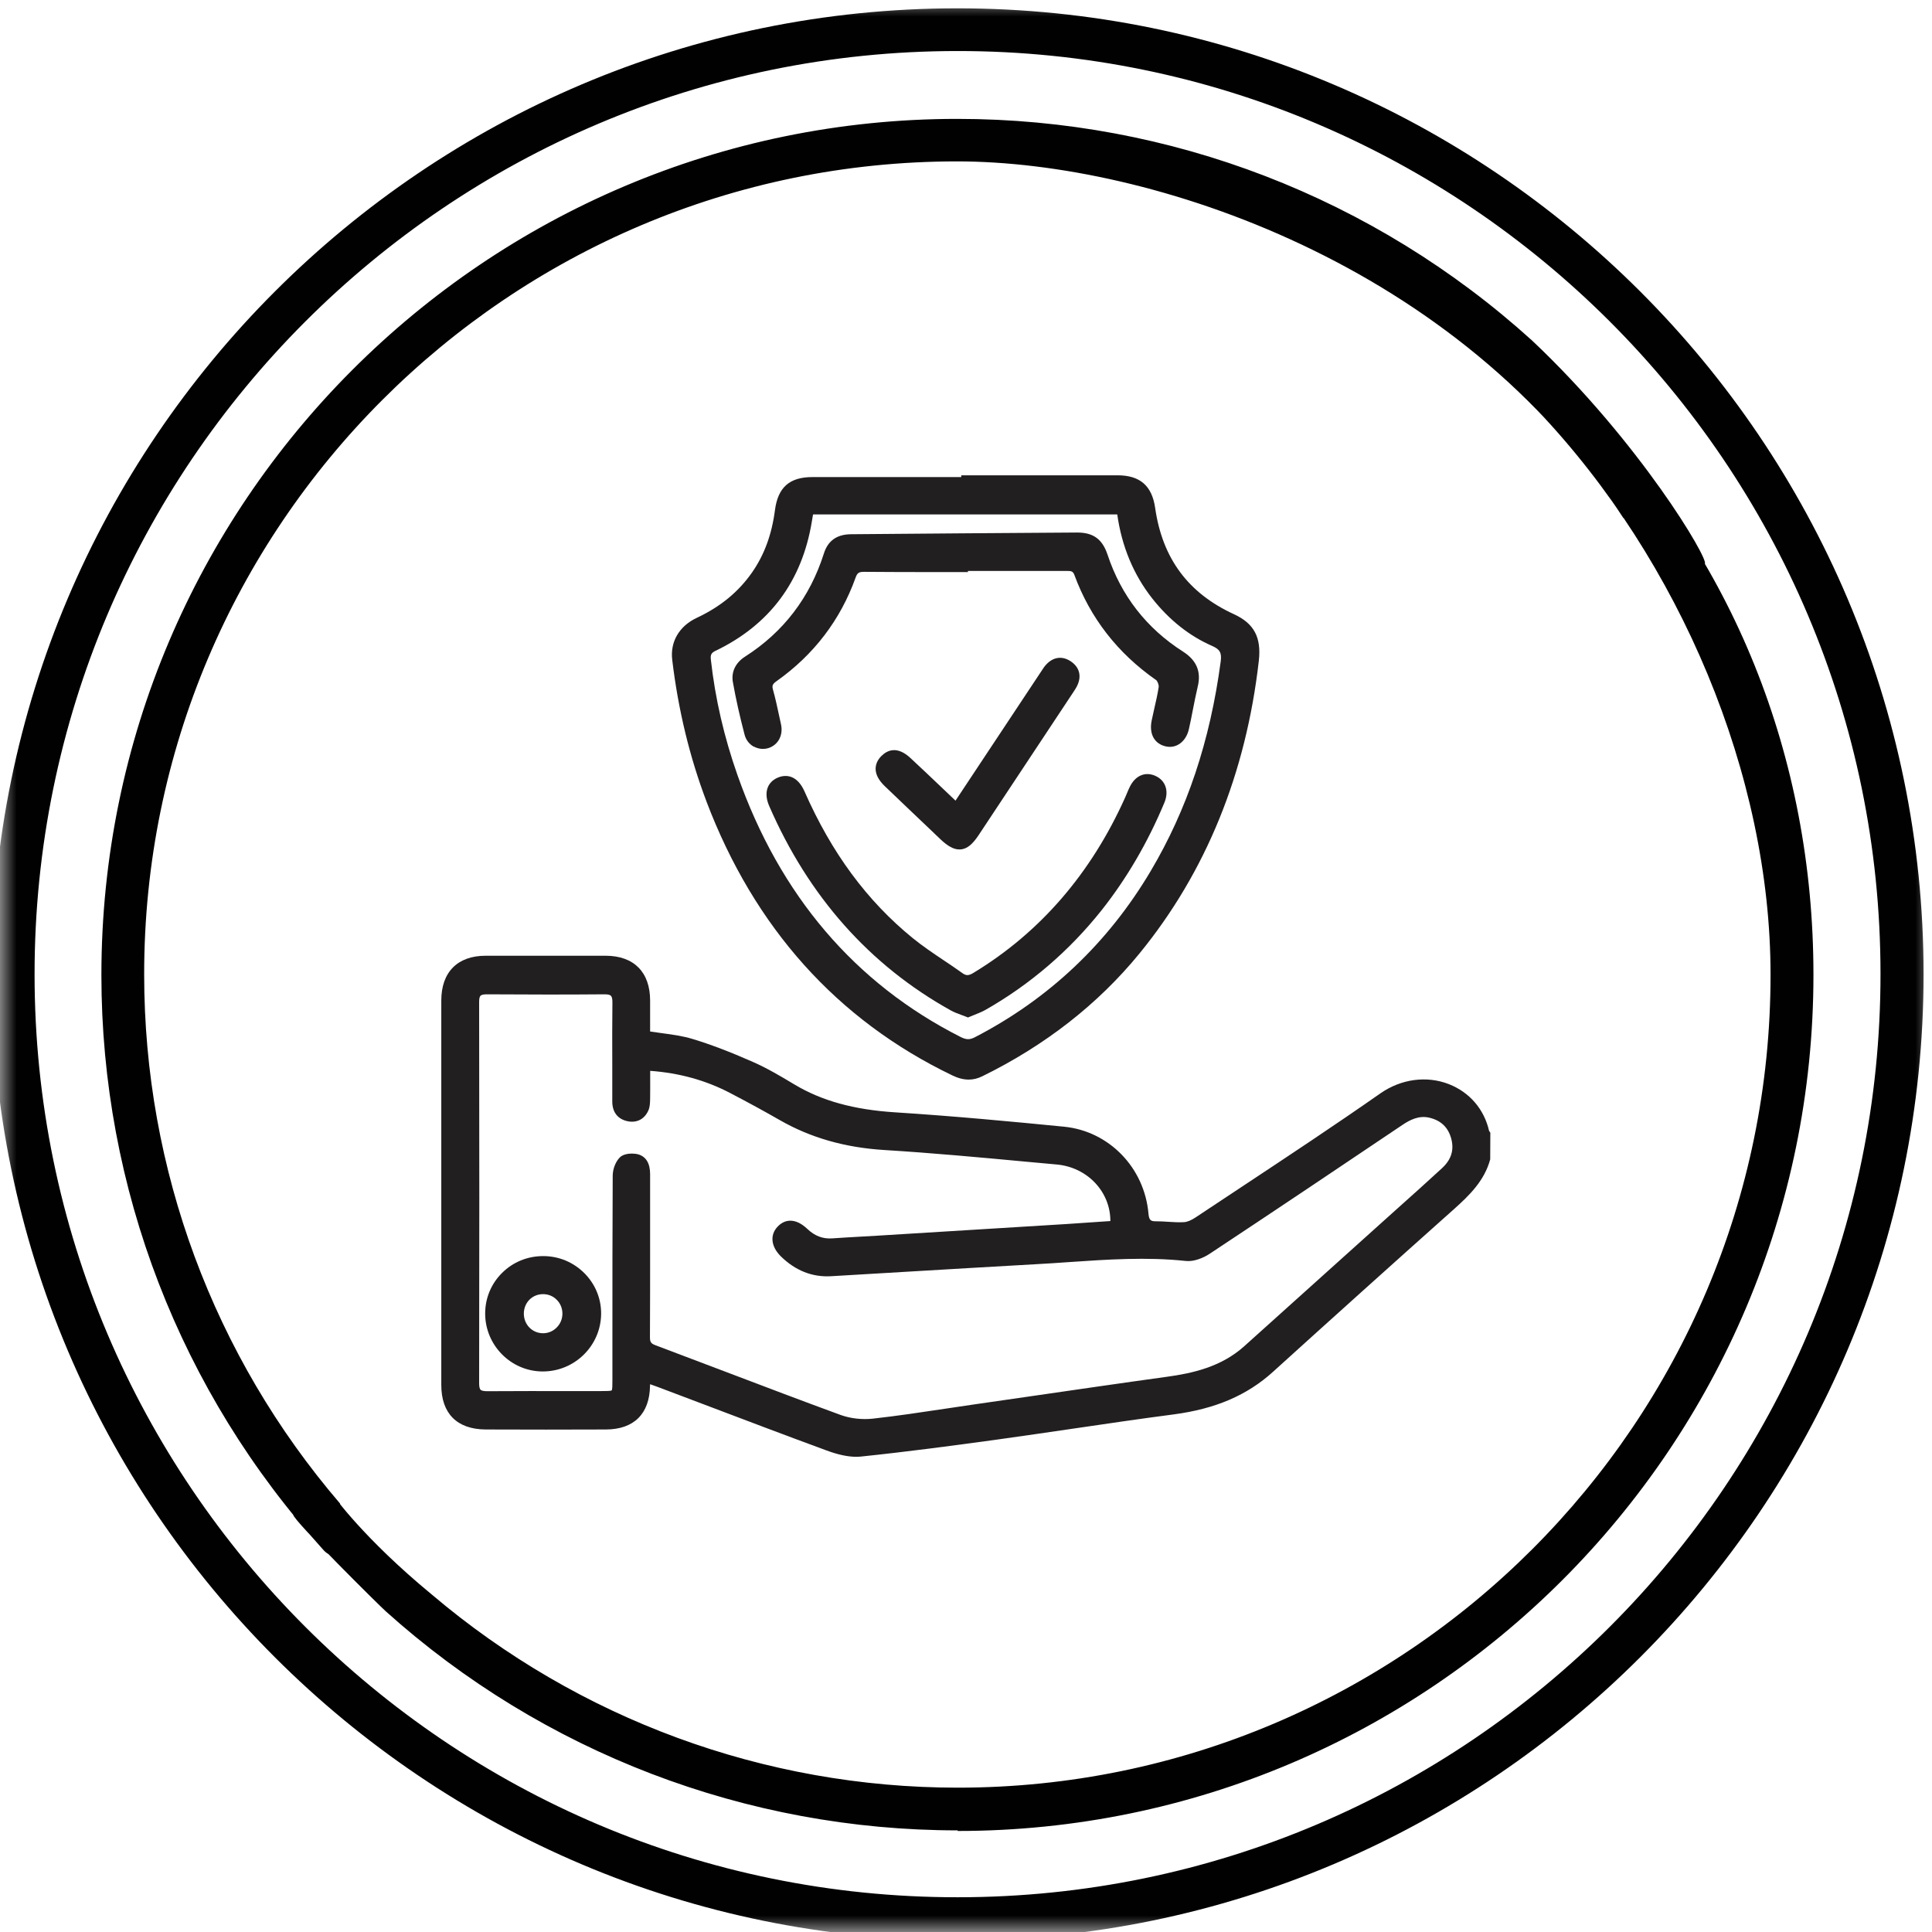
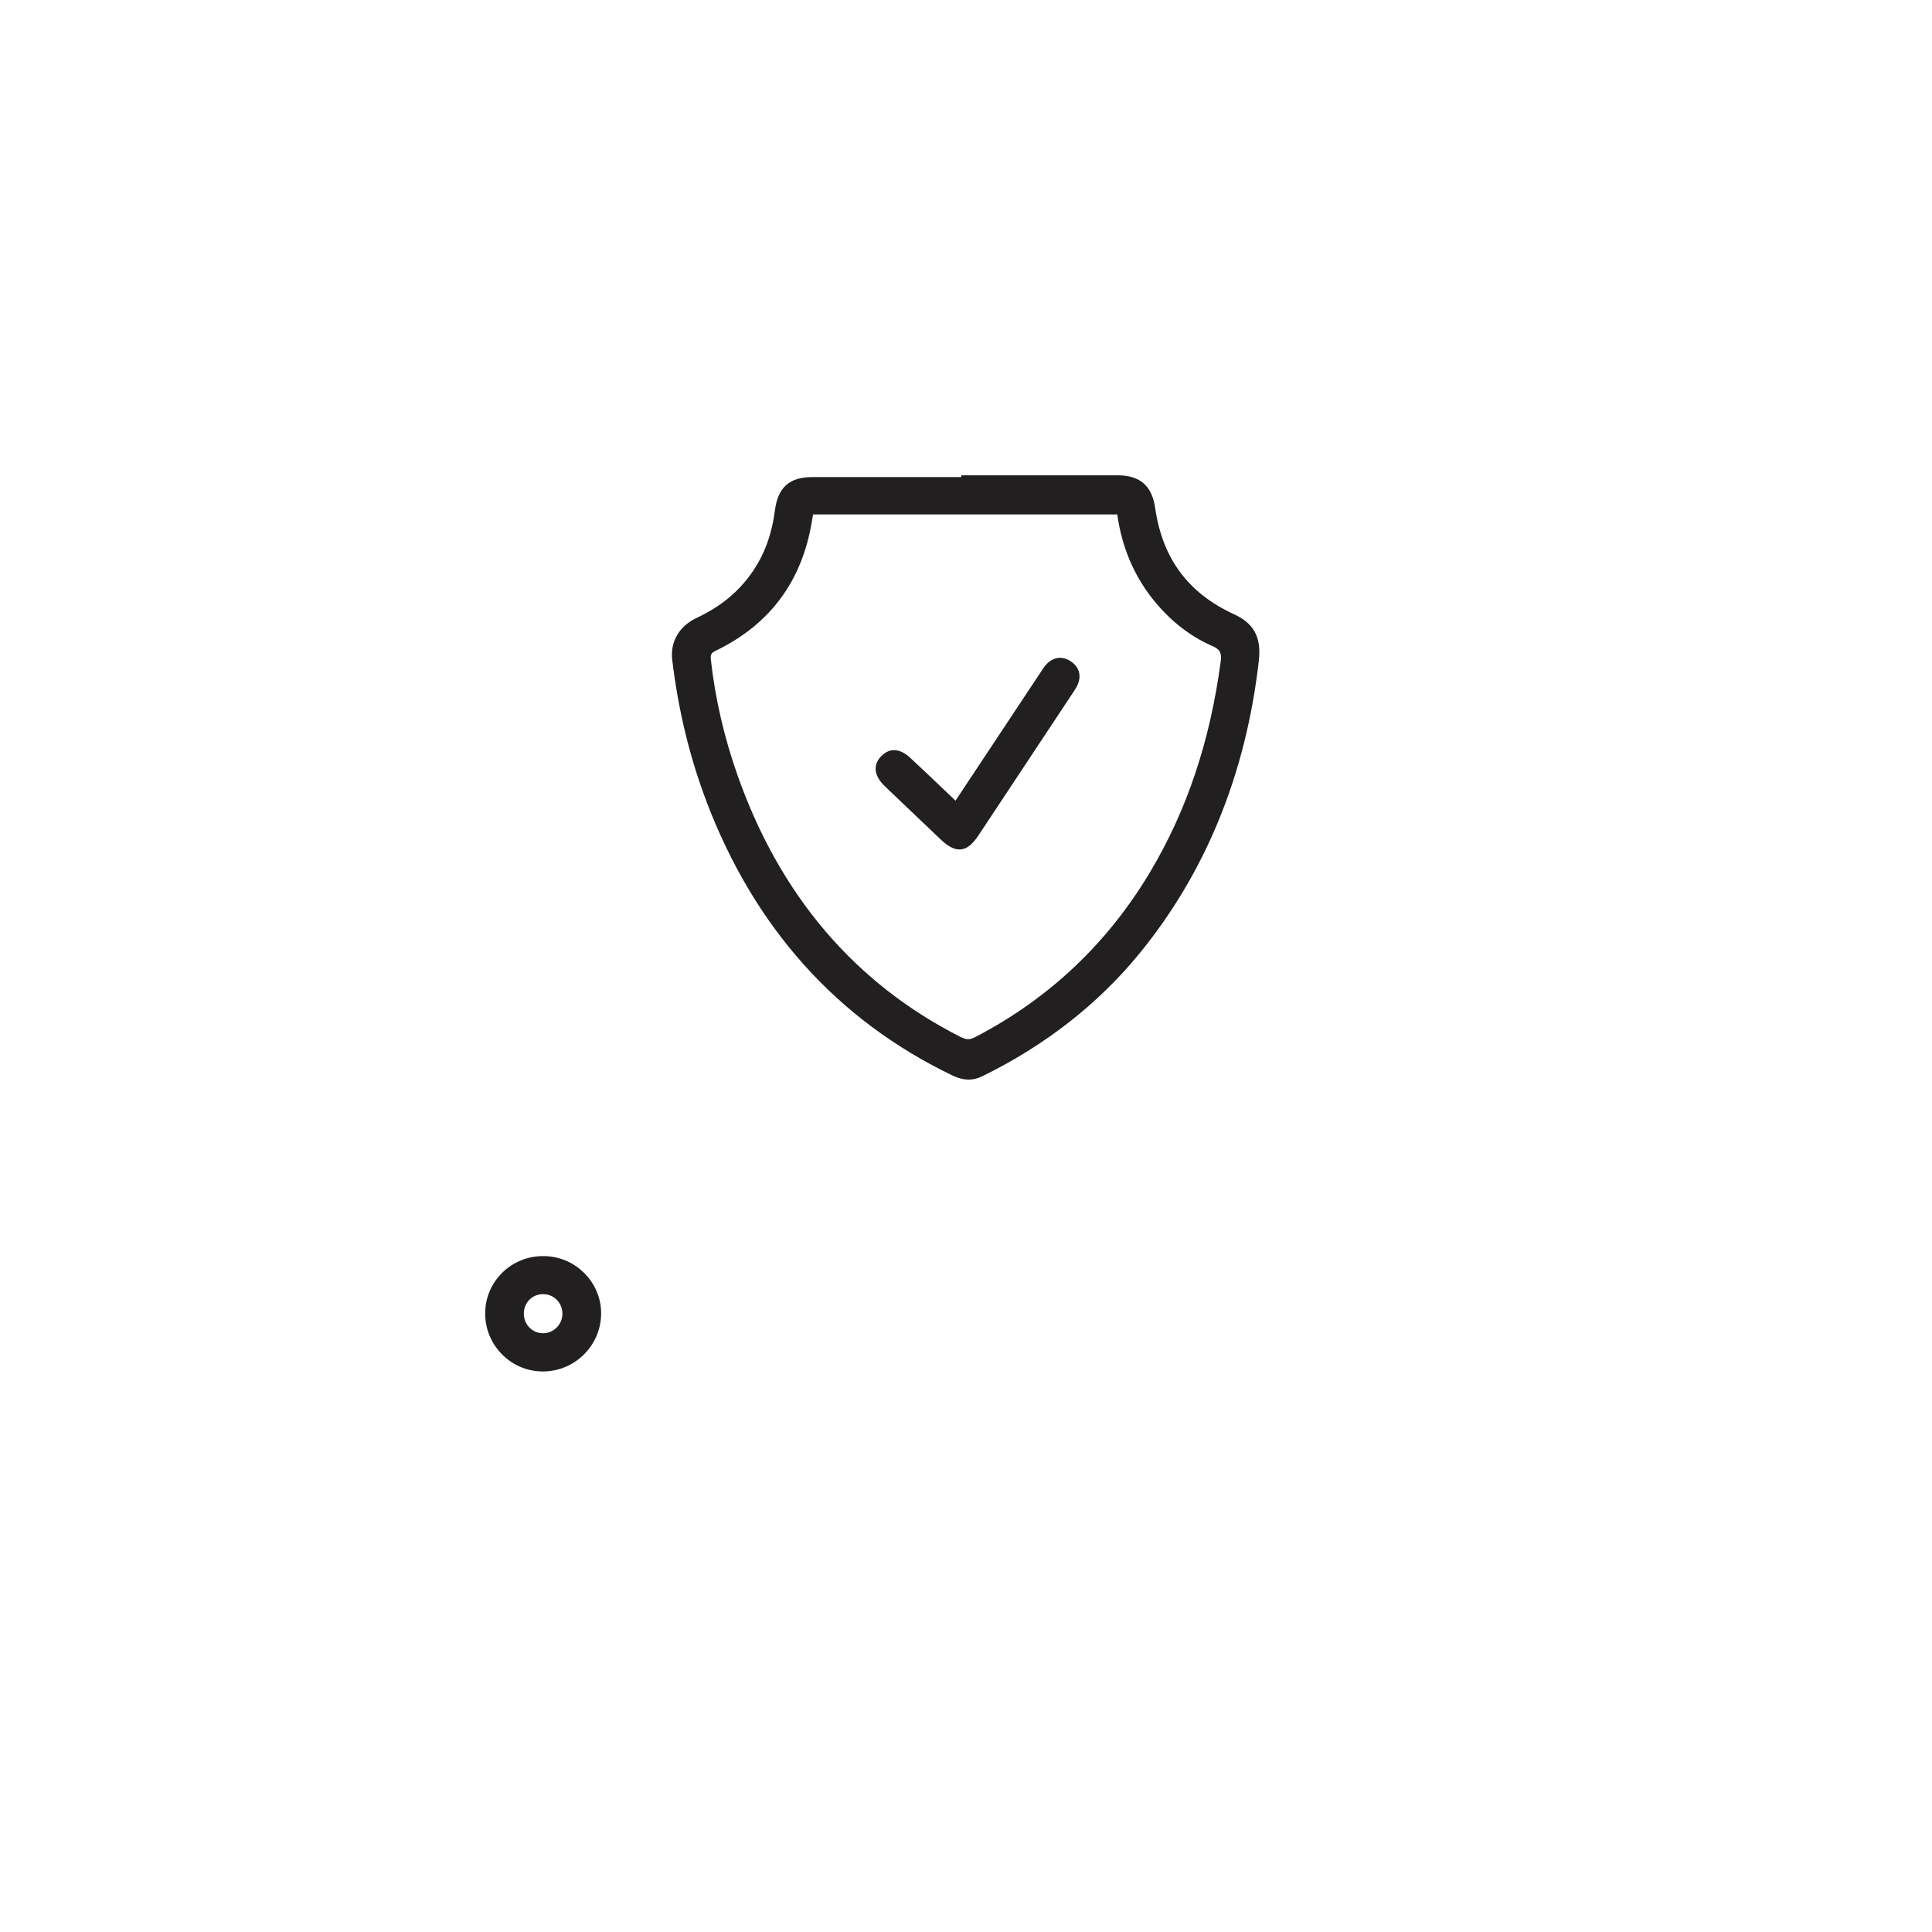
<svg xmlns="http://www.w3.org/2000/svg" width="58" height="58" viewBox="0 0 58 58" fill="none">
  <mask id="mask0_2281_1157" style="mask-type:luminance" maskUnits="userSpaceOnUse" x="0" y="0" width="58" height="58">
-     <path d="M58 0H0V58H58V0Z" fill="white" />
-   </mask>
+     </mask>
  <g mask="url(#mask0_2281_1157)">
-     <path d="M28.752 58.25C12.76 58.259 -0.253 45.246 -0.253 29.255C-0.253 13.263 12.751 0.25 28.743 0.25C44.734 0.25 57.747 13.255 57.747 29.246C57.747 45.237 44.743 58.25 28.752 58.25ZM28.743 1.532C13.46 1.532 1.029 13.972 1.038 29.255C1.038 44.537 13.478 56.968 28.752 56.957C44.034 56.957 56.465 44.517 56.454 29.235C56.454 13.952 44.014 1.521 28.74 1.532H28.743ZM28.752 54.949C22.408 54.949 16.301 52.613 11.584 48.375C11.449 48.26 8.801 45.642 8.801 45.47C8.801 45.297 9.868 45 9.992 44.876C9.992 44.876 10.911 46.18 12.962 47.868C17.372 51.61 22.952 53.667 28.752 53.667C42.205 53.667 53.164 42.711 53.153 29.255C53.153 23.294 50.451 16.837 46.153 12.318L46.711 12.287C46.826 12.163 46.999 12.097 47.161 12.097C47.334 12.097 47.495 12.163 47.619 12.287C52.012 16.709 54.441 22.727 54.441 29.264C54.441 43.435 42.92 54.967 28.747 54.967M10.183 46.736H10.163C9.99 46.736 9.817 46.659 9.705 46.526C5.409 41.789 3.044 35.665 3.044 29.272C3.044 15.101 14.565 3.569 28.738 3.569C35.131 3.569 41.255 5.932 45.992 10.221C49.229 13.274 51.312 16.799 51.18 16.924L48.731 15.546C43.811 7.94 34.575 4.845 28.729 4.845C15.276 4.845 4.317 15.801 4.328 29.257C4.328 35.105 6.414 40.711 10.205 45.133L10.637 46.521C10.513 46.645 10.349 46.712 10.178 46.712" fill="#010101" />
-   </g>
-   <path d="M44.724 33.975C44.724 33.975 44.712 33.962 44.704 33.953C44.557 33.302 44.119 32.791 43.497 32.547C42.83 32.286 42.062 32.39 41.44 32.824C40.085 33.772 38.679 34.702 37.321 35.601C36.845 35.915 36.369 36.23 35.895 36.546C35.763 36.635 35.639 36.686 35.541 36.69C35.386 36.699 35.231 36.69 35.069 36.679C34.943 36.67 34.817 36.664 34.693 36.664C34.549 36.664 34.496 36.633 34.478 36.436C34.359 35.056 33.296 33.96 31.95 33.825C30.448 33.677 28.67 33.508 26.87 33.393C25.626 33.313 24.663 33.045 23.845 32.554C23.411 32.293 23.017 32.062 22.601 31.879C21.912 31.575 21.341 31.358 20.803 31.194C20.5 31.101 20.19 31.059 19.86 31.015C19.747 31 19.632 30.984 19.517 30.966V30.039C19.517 29.186 19.032 28.695 18.186 28.692C16.986 28.69 15.783 28.69 14.581 28.692C13.735 28.692 13.248 29.184 13.248 30.036V41.579C13.248 42.436 13.722 42.91 14.583 42.914C15.786 42.919 16.986 42.919 18.188 42.914C19.029 42.912 19.501 42.445 19.514 41.604C19.514 41.588 19.514 41.573 19.517 41.555C19.596 41.584 19.672 41.61 19.745 41.637L21.067 42.137C22.296 42.602 23.564 43.085 24.817 43.545C25.161 43.672 25.453 43.734 25.703 43.734C25.752 43.734 25.798 43.731 25.845 43.727C27.231 43.583 28.626 43.397 29.928 43.218C30.703 43.111 31.48 42.996 32.255 42.883C33.232 42.739 34.243 42.591 35.238 42.461C36.491 42.294 37.437 41.889 38.216 41.183C39.961 39.602 41.788 37.959 43.643 36.305C44.119 35.88 44.562 35.446 44.737 34.806L44.741 34.004L44.717 33.973L44.724 33.975ZM19.169 34.657C19.109 34.64 19.038 34.631 18.967 34.631C18.835 34.631 18.695 34.664 18.615 34.739C18.487 34.861 18.394 35.089 18.394 35.297C18.385 36.901 18.385 38.53 18.385 40.107V41.435C18.385 41.573 18.385 41.717 18.363 41.739C18.341 41.761 18.195 41.761 18.053 41.761H17.119C16.29 41.761 15.46 41.759 14.632 41.765C14.53 41.765 14.459 41.752 14.428 41.723C14.399 41.694 14.384 41.63 14.384 41.531C14.391 37.879 14.391 34.135 14.384 30.078C14.384 29.983 14.397 29.921 14.426 29.892C14.455 29.864 14.521 29.85 14.61 29.85C15.91 29.859 17.068 29.859 18.153 29.85C18.248 29.85 18.312 29.864 18.341 29.895C18.372 29.926 18.387 29.994 18.385 30.103C18.378 30.725 18.378 31.345 18.381 31.967C18.381 32.335 18.381 32.7 18.381 33.068C18.381 33.373 18.531 33.581 18.806 33.652C19.096 33.727 19.342 33.61 19.463 33.34C19.512 33.234 19.514 33.112 19.517 32.999C19.521 32.773 19.519 32.545 19.519 32.308V32.147C20.404 32.213 21.188 32.432 21.915 32.811C22.499 33.116 22.973 33.376 23.409 33.626C24.335 34.157 25.367 34.452 26.558 34.525C27.982 34.613 29.428 34.746 30.827 34.877L31.724 34.959C32.647 35.043 33.336 35.78 33.334 36.657L32.977 36.681C32.66 36.703 32.342 36.726 32.023 36.746C30.134 36.863 28.245 36.98 26.356 37.095C26.177 37.106 25.998 37.115 25.818 37.126C25.541 37.142 25.263 37.157 24.984 37.177C24.7 37.197 24.459 37.104 24.24 36.896C24.06 36.726 23.89 36.644 23.715 36.646C23.575 36.65 23.449 36.712 23.338 36.832C23.108 37.08 23.148 37.425 23.438 37.713C23.876 38.145 24.386 38.346 24.95 38.313C25.699 38.269 26.445 38.225 27.193 38.18C28.498 38.103 29.802 38.025 31.106 37.952C31.429 37.935 31.753 37.913 32.076 37.89C33.229 37.811 34.423 37.729 35.599 37.855C35.844 37.882 36.13 37.762 36.314 37.64C38.265 36.349 40.242 35.023 42.097 33.774C42.325 33.621 42.6 33.475 42.923 33.557C43.267 33.643 43.477 33.849 43.568 34.186C43.658 34.525 43.568 34.812 43.293 35.067C42.859 35.468 42.419 35.862 41.978 36.256L41.396 36.779C40.047 37.992 38.699 39.206 37.348 40.419C36.659 41.037 35.796 41.227 35.038 41.331C33.652 41.522 32.246 41.728 30.884 41.925L29.215 42.166C28.932 42.206 28.65 42.25 28.367 42.292C27.658 42.398 26.925 42.509 26.201 42.589C25.878 42.624 25.528 42.584 25.236 42.478C24.1 42.062 22.951 41.626 21.839 41.203C21.12 40.931 20.4 40.656 19.68 40.386C19.541 40.333 19.512 40.291 19.512 40.14C19.517 39.228 19.517 38.318 19.517 37.405C19.517 36.688 19.517 35.971 19.517 35.253C19.517 34.928 19.399 34.726 19.162 34.655L19.169 34.657Z" fill="#221F20" />
+     </g>
  <path d="M21.206 24.055C22.647 27.851 25.13 30.619 28.584 32.282C28.761 32.368 28.925 32.41 29.082 32.41C29.221 32.41 29.357 32.377 29.494 32.308C31.378 31.383 32.964 30.145 34.206 28.626C36.201 26.186 37.405 23.227 37.791 19.835C37.87 19.133 37.647 18.715 37.042 18.438C35.669 17.807 34.897 16.764 34.679 15.252C34.584 14.581 34.223 14.269 33.548 14.269C32.439 14.269 31.327 14.269 30.218 14.269H28.858V14.322H27.66C26.571 14.322 25.479 14.322 24.39 14.322C23.701 14.322 23.356 14.63 23.265 15.312C23.17 16.047 22.944 16.66 22.576 17.187C22.169 17.769 21.629 18.214 20.92 18.547C20.391 18.794 20.114 19.268 20.181 19.811C20.36 21.312 20.708 22.74 21.208 24.058L21.206 24.055ZM21.485 19.536C23.108 18.755 24.078 17.448 24.372 15.657L24.408 15.444H33.541C33.676 16.405 34.031 17.256 34.595 17.971C35.107 18.617 35.711 19.096 36.391 19.392C36.624 19.494 36.681 19.598 36.646 19.86C36.327 22.247 35.638 24.308 34.54 26.157C33.258 28.316 31.484 29.992 29.266 31.139C29.111 31.219 29.007 31.216 28.836 31.13C25.665 29.523 23.411 26.879 22.142 23.276C21.739 22.134 21.469 20.967 21.341 19.806C21.323 19.656 21.354 19.598 21.483 19.536H21.485Z" fill="#221F20" />
  <path d="M16.315 37.709H16.304C15.836 37.709 15.4 37.888 15.072 38.214C14.745 38.539 14.565 38.971 14.565 39.434C14.565 40.381 15.332 41.163 16.277 41.172H16.297C17.249 41.172 18.031 40.406 18.046 39.456C18.053 38.997 17.878 38.563 17.555 38.233C17.225 37.897 16.786 37.711 16.317 37.709H16.315ZM16.711 39.854C16.602 39.965 16.456 40.025 16.304 40.025C15.98 40.025 15.726 39.766 15.726 39.436C15.726 39.276 15.786 39.128 15.892 39.02C16 38.911 16.144 38.851 16.304 38.851C16.461 38.851 16.607 38.911 16.715 39.022C16.824 39.13 16.884 39.279 16.884 39.436C16.884 39.593 16.824 39.741 16.713 39.852L16.711 39.854Z" fill="#221F20" />
-   <path d="M22.632 22.413C22.716 22.459 22.811 22.483 22.906 22.483C22.962 22.483 23.015 22.475 23.066 22.459C23.36 22.366 23.517 22.074 23.447 21.748L23.396 21.514C23.338 21.248 23.281 20.971 23.205 20.703C23.172 20.581 23.192 20.535 23.314 20.448C24.43 19.658 25.229 18.613 25.685 17.342C25.736 17.198 25.783 17.165 25.953 17.167C26.688 17.174 27.426 17.174 28.163 17.174H29.058V17.14H29.695C30.475 17.14 31.252 17.14 32.031 17.14C32.166 17.138 32.213 17.154 32.253 17.258C32.727 18.549 33.55 19.609 34.706 20.415C34.746 20.442 34.795 20.561 34.784 20.628C34.753 20.836 34.704 21.049 34.657 21.252C34.629 21.378 34.6 21.507 34.573 21.635C34.493 22.036 34.657 22.333 35.001 22.408C35.319 22.479 35.607 22.26 35.691 21.89C35.736 21.7 35.771 21.509 35.809 21.317C35.855 21.084 35.902 20.843 35.957 20.61C36.066 20.165 35.922 19.822 35.517 19.563C34.423 18.865 33.659 17.887 33.249 16.651C33.094 16.186 32.822 15.987 32.339 15.987H32.328C30.07 16.002 27.809 16.018 25.55 16.038C25.123 16.042 24.855 16.23 24.733 16.618C24.315 17.935 23.52 18.976 22.366 19.713C22.081 19.895 21.948 20.174 22.001 20.475C22.091 20.982 22.207 21.498 22.353 22.056C22.393 22.211 22.49 22.337 22.627 22.415L22.632 22.413Z" fill="#221F20" />
-   <path d="M34.675 23.287C34.371 23.159 34.079 23.287 33.915 23.626C33.884 23.688 33.858 23.752 33.831 23.816C33.813 23.856 33.798 23.896 33.78 23.936C32.757 26.219 31.227 27.99 29.232 29.201C29.082 29.294 29.006 29.297 28.889 29.212C28.703 29.077 28.513 28.951 28.322 28.823C28.012 28.615 27.693 28.4 27.401 28.163C26.028 27.045 24.963 25.603 24.151 23.757C24.051 23.533 23.92 23.389 23.759 23.327C23.63 23.278 23.484 23.285 23.34 23.349C23.021 23.491 22.926 23.816 23.092 24.197C24.274 26.914 26.108 28.98 28.546 30.335C28.648 30.39 28.752 30.43 28.863 30.47C28.913 30.488 28.964 30.508 29.017 30.528L29.059 30.546L29.102 30.528C29.155 30.506 29.208 30.483 29.259 30.464C29.374 30.417 29.485 30.375 29.589 30.315C30.935 29.547 32.106 28.539 33.072 27.324C33.822 26.376 34.458 25.291 34.956 24.095C35.102 23.745 34.989 23.42 34.673 23.287H34.675Z" fill="#221F20" />
  <path d="M28.05 25.021L28.236 25.198C28.455 25.406 28.632 25.501 28.8 25.501C28.818 25.501 28.834 25.501 28.851 25.499C29.035 25.479 29.197 25.346 29.38 25.07C30.317 23.655 31.254 22.242 32.19 20.827L32.215 20.79C32.259 20.723 32.305 20.654 32.341 20.579C32.476 20.291 32.405 20.028 32.144 19.853C31.898 19.689 31.634 19.718 31.424 19.933C31.36 19.997 31.311 20.072 31.265 20.145L28.685 24.036L28.335 23.703C27.997 23.38 27.667 23.068 27.334 22.758C26.934 22.384 26.637 22.519 26.46 22.696C26.345 22.811 26.287 22.942 26.287 23.081C26.287 23.252 26.38 23.424 26.555 23.595C27.051 24.071 27.549 24.543 28.047 25.017L28.05 25.021Z" fill="#221F20" />
</svg>